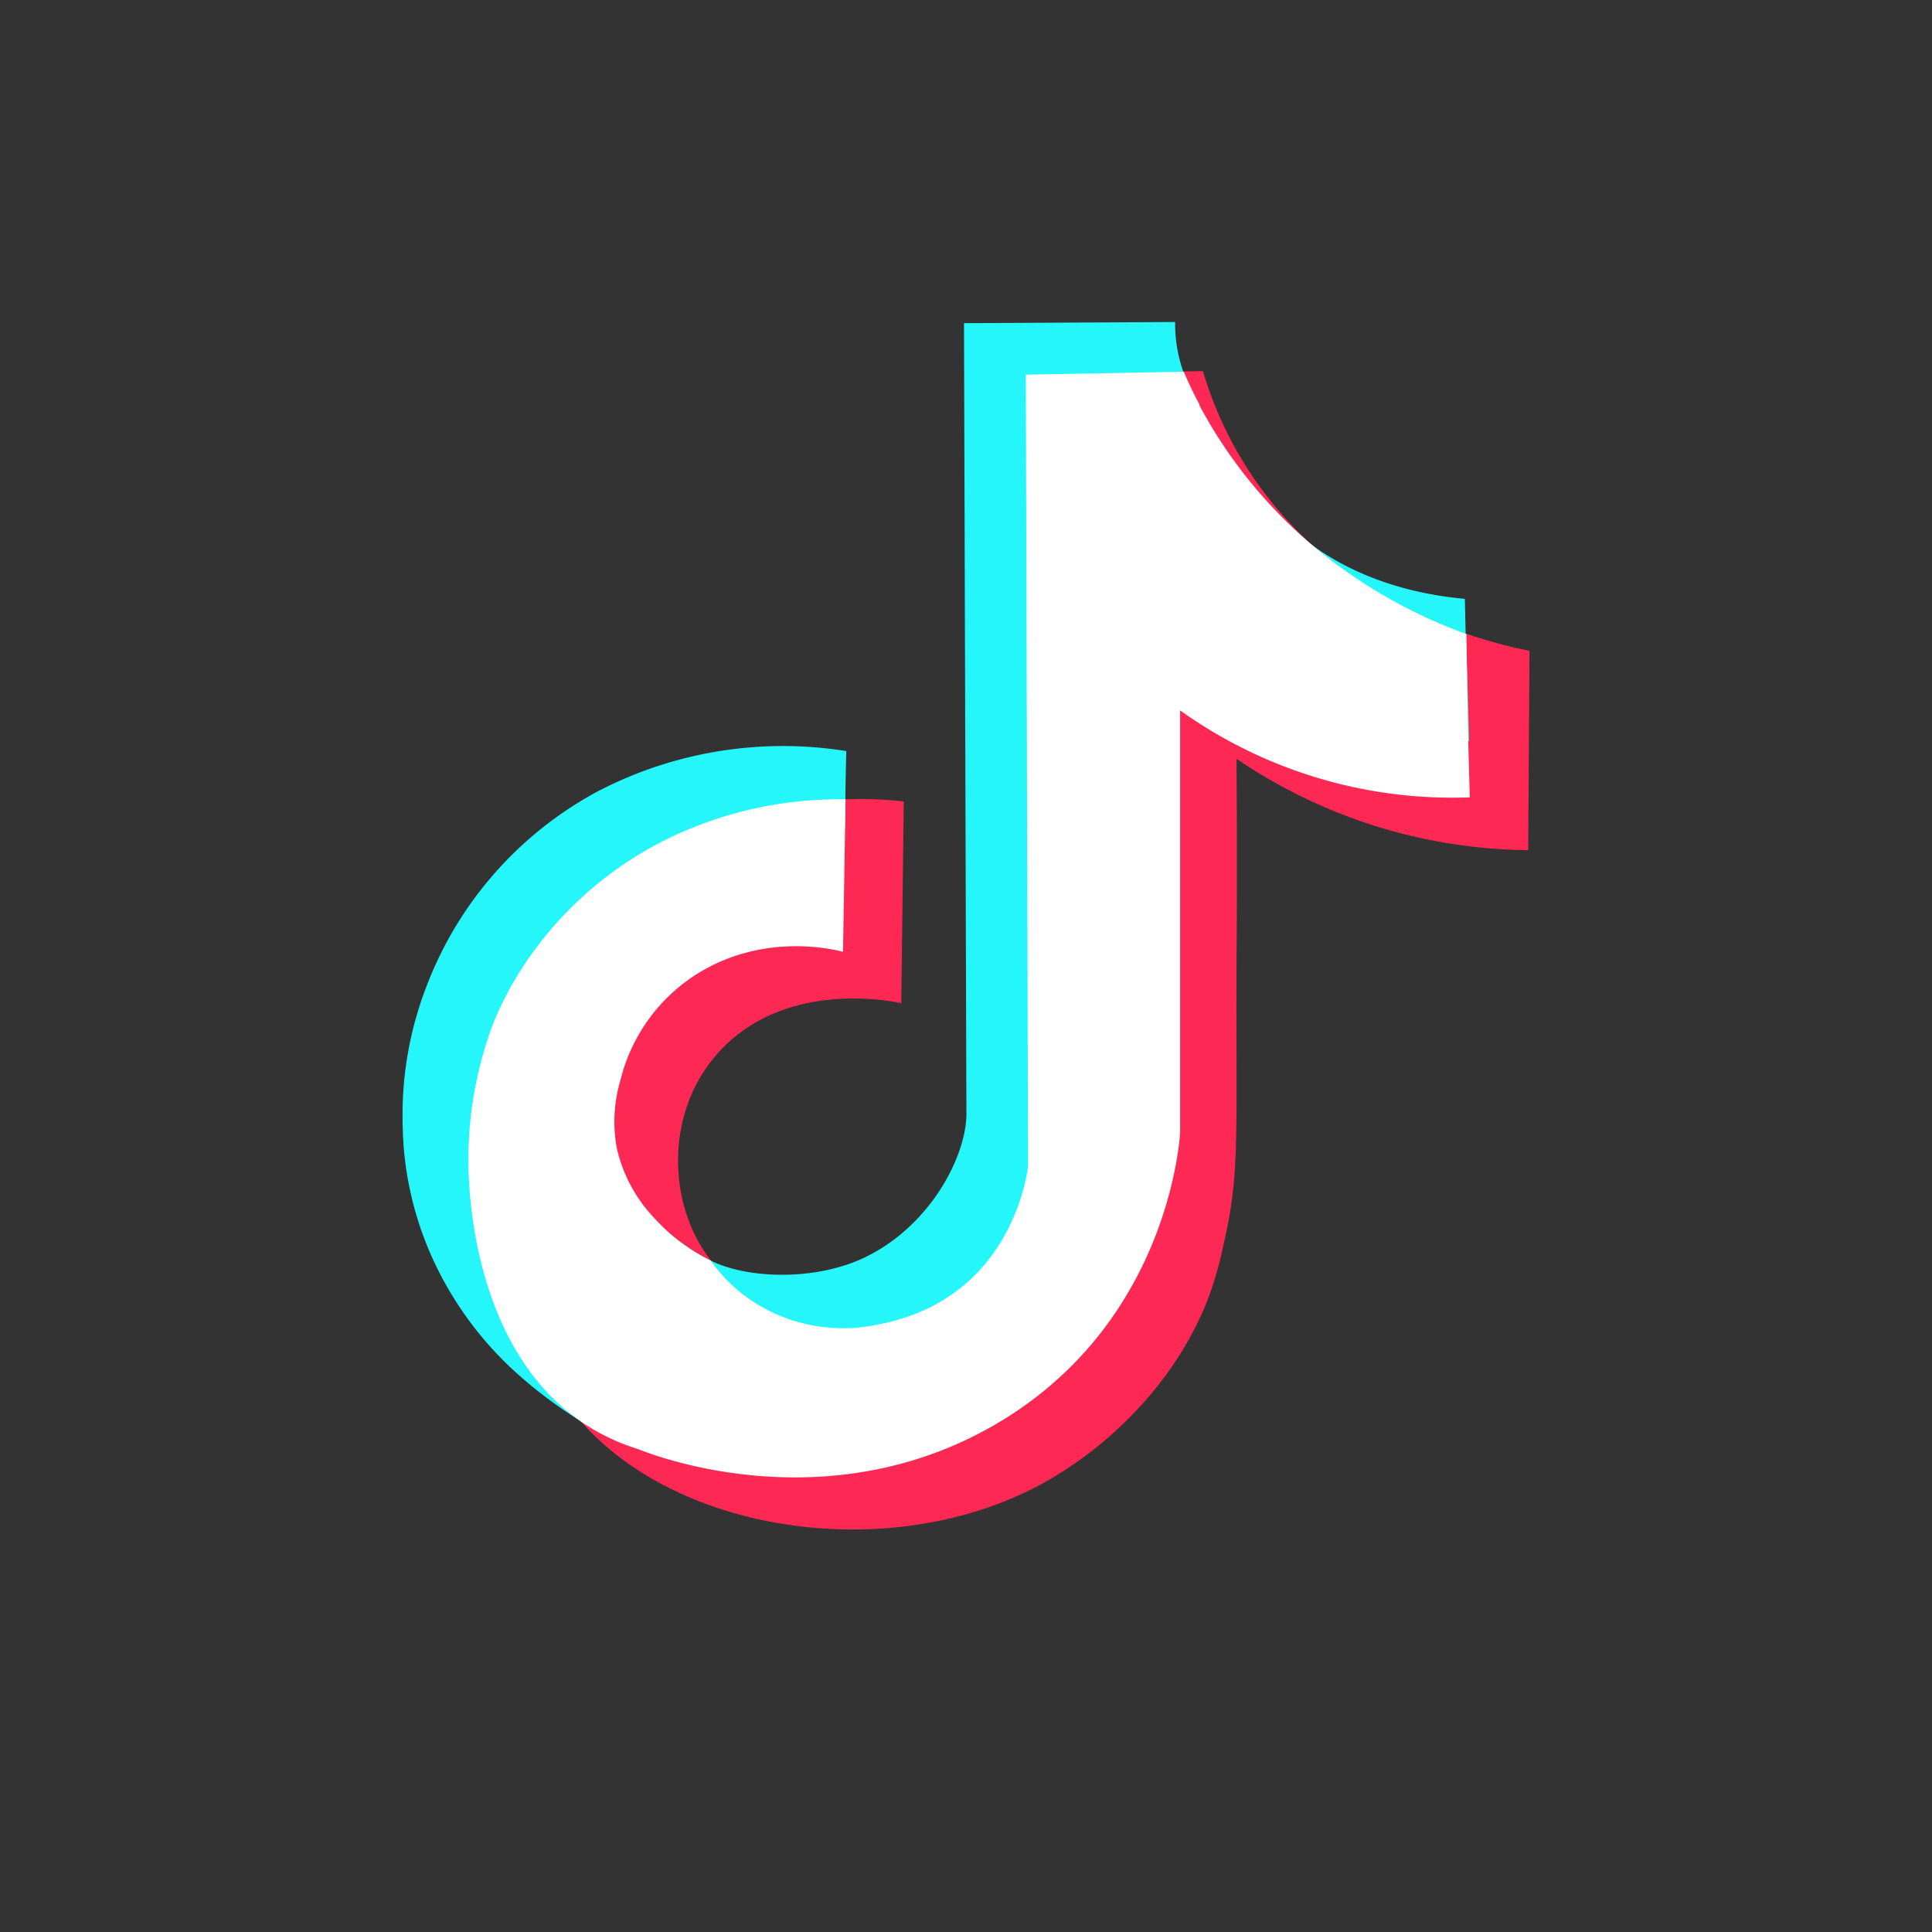
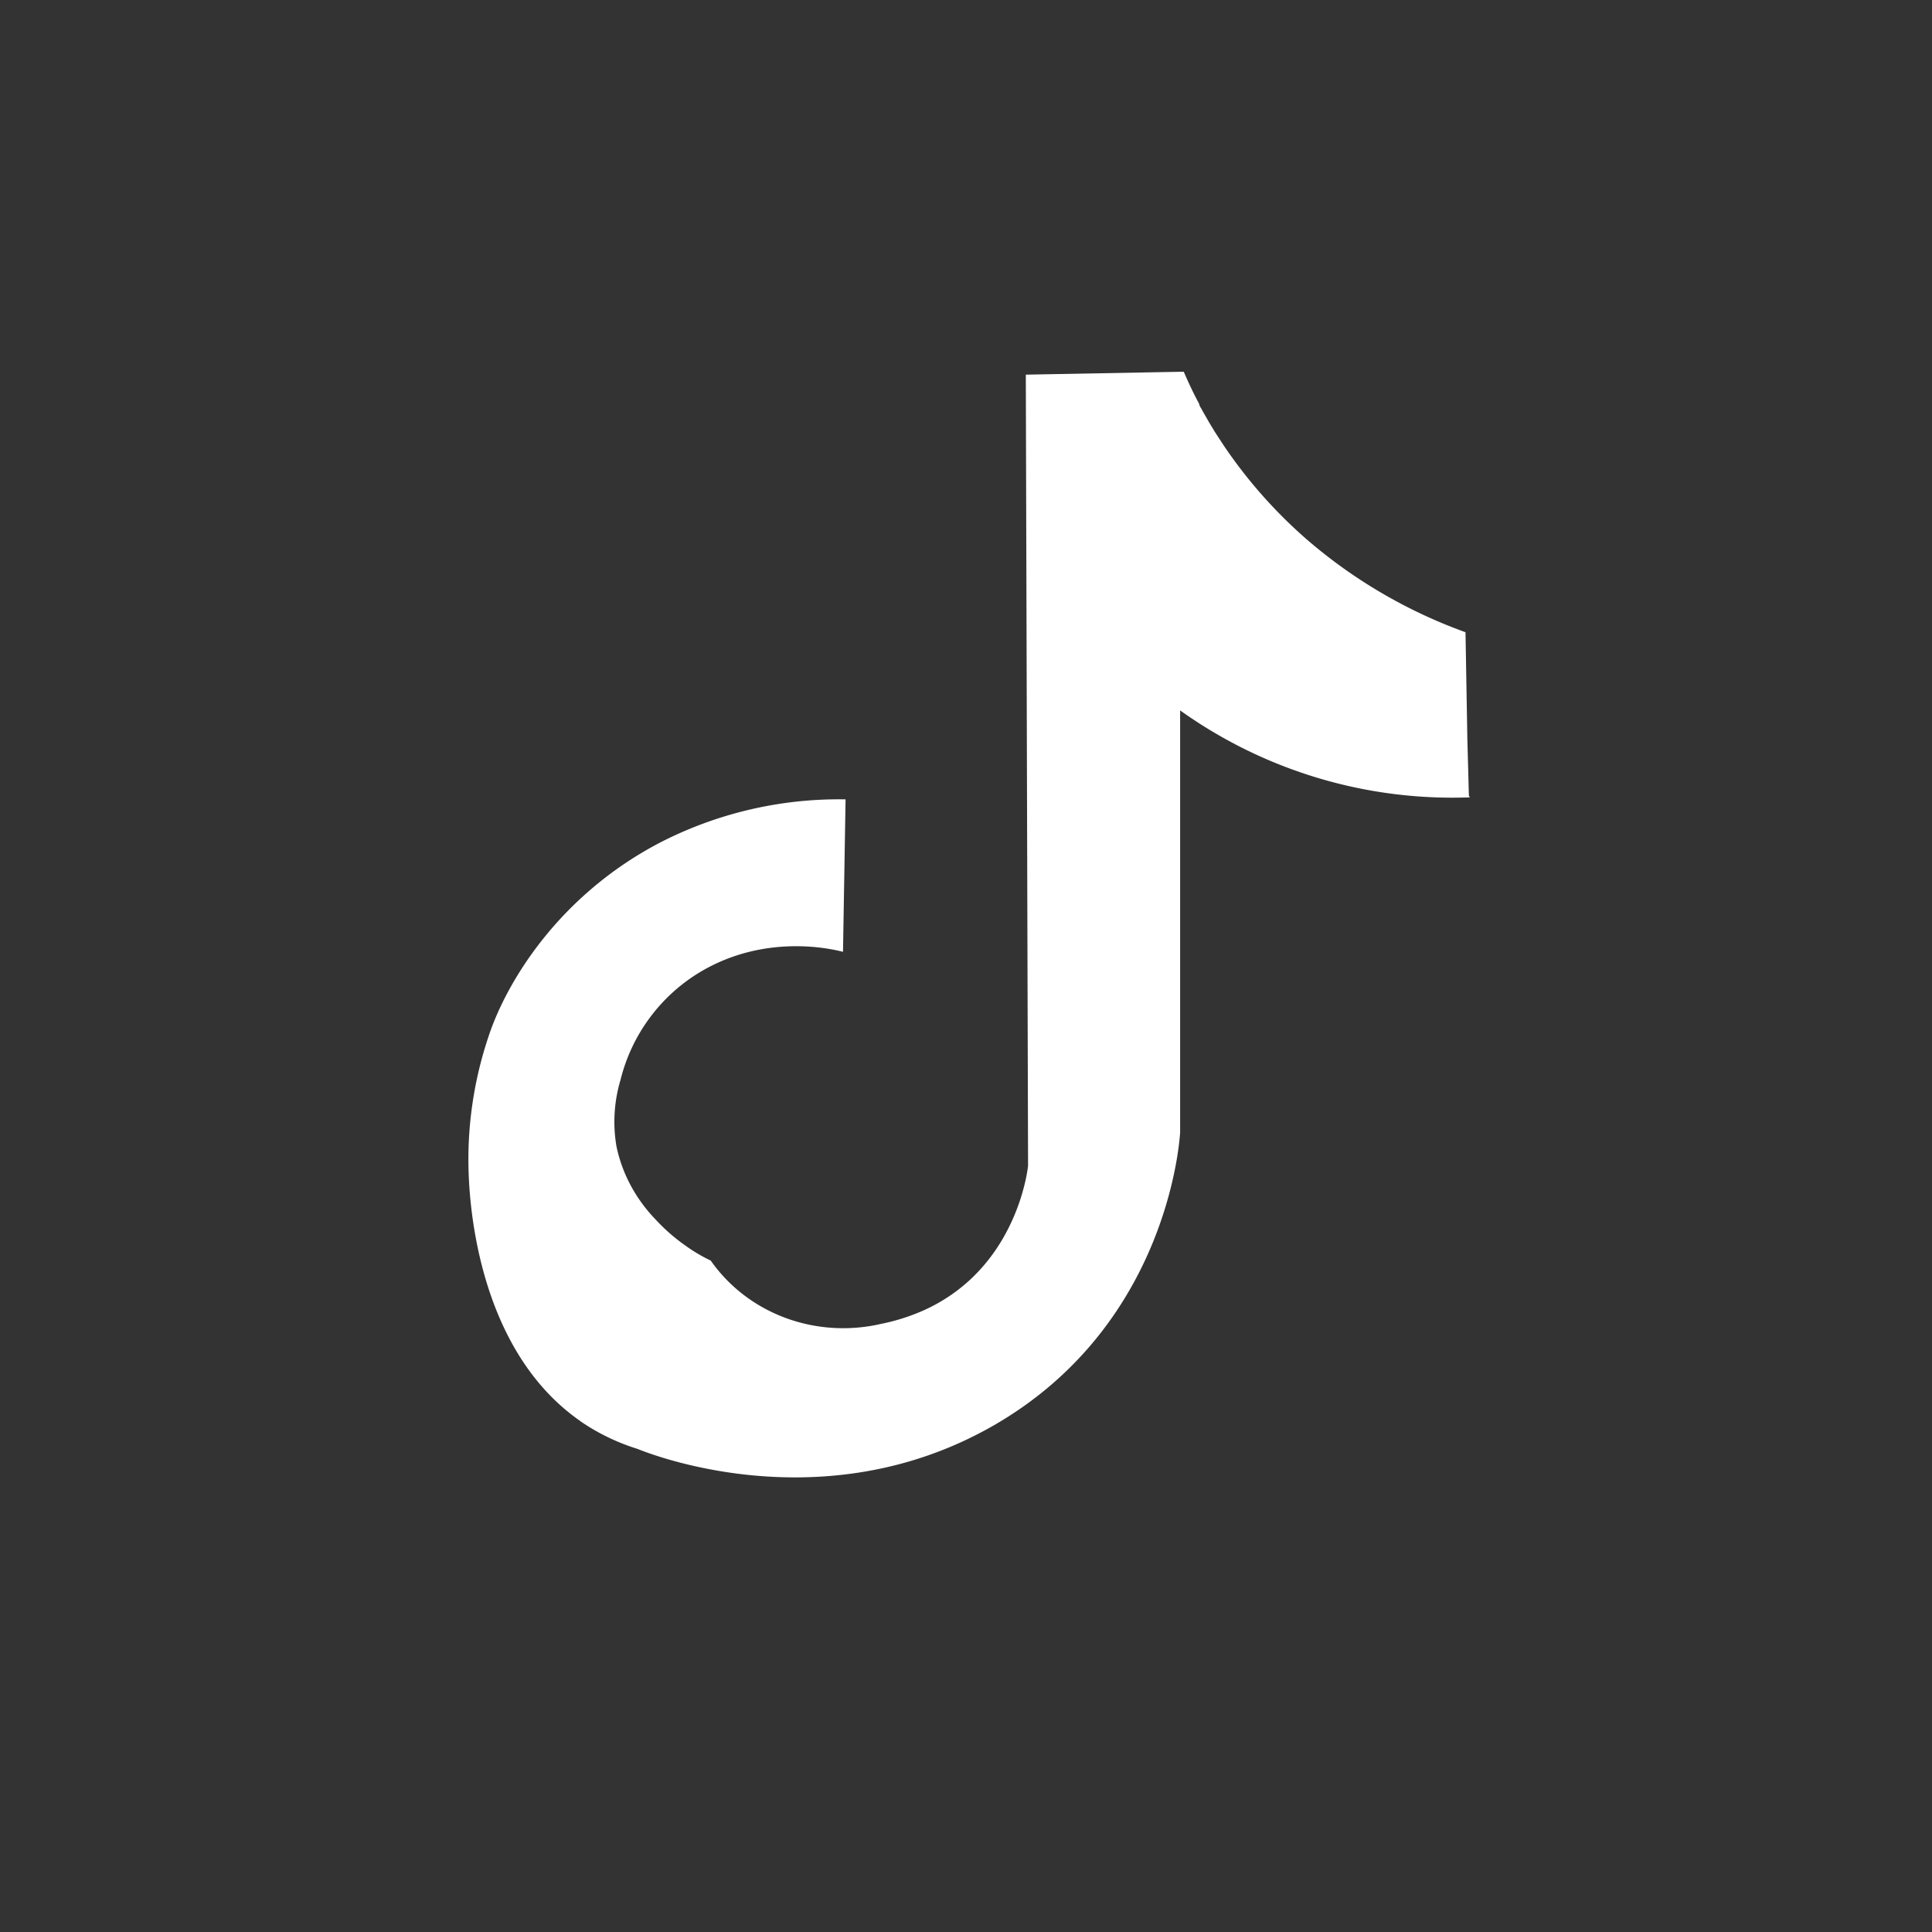
<svg xmlns="http://www.w3.org/2000/svg" width="24" height="24" fill="none">
  <rect width="100%" height="100%" fill="#333333" stroke="none" />
-   <path d="m19 8.084-.016 2.477a6.543 6.543 0 0 1-3.623-1.135c0 .253.004.631.004 1.09 0 .612 0 .96-.004 1.328-.011 2.278.049 2.72-.163 3.62a4.51 4.51 0 0 1-.18.64c-.405 1.073-1.29 1.932-2.192 2.39a4.5 4.5 0 0 1-.789.307c-1.704.49-3.752.06-4.81-1.132l-.006-.007-.008-.01c-.899-1.027-1.095-2.629-1.113-3.039 0-.052-.004-.103-.004-.103a4.787 4.787 0 0 1 .251-1.652c.182-.552.783-1.703 2.13-2.403a4.882 4.882 0 0 1 2.75-.499l-.031 2.507c-.054-.013-1.345-.303-2.193.53-.768.756-.718 1.974-.173 2.663.029.037.06.073.091.106.305.322.692.443.952.528.346.108.71.158 1.073.149a2.04 2.04 0 0 0 1.09-.332c.886-.57 1.005-1.587 1.01-1.645-.01-3.272-.021-6.544-.03-9.817v-.003l1.66-.028h.027l.24-.004a4.724 4.724 0 0 0 1.301 2.11 5.39 5.39 0 0 0 1.967 1.152h.005c.256.088.518.16.784.212Z" fill="#FD2854" />
-   <path d="M18.249 9.205h-.005a6.07 6.07 0 0 1-2.673-.192 5.807 5.807 0 0 1-1.673-.828 15.235 15.235 0 0 1 0 5.243c-.359 2.04-.584 3.319-1.785 4.137-.025.017-.05.035-.076.05-1.659 1.065-3.975.538-4.824.037l-.014-.008-.024-.015a5.522 5.522 0 0 1-.784-.596 4.34 4.34 0 0 1-1.018-1.401 4.147 4.147 0 0 1-.371-1.665 4.43 4.43 0 0 1 .306-1.74 4.604 4.604 0 0 1 2.13-2.403 4.984 4.984 0 0 1 3.075-.494c-.005.199-.009.397-.012.596v.004l-.025 1.257a4.225 4.225 0 0 0-1.4-.073c-.378.044-.747.085-1.14.319-.503.307-.86.789-.992 1.342-.084.268-.1.55-.05.825.015.08.126.626.59 1.018.157.131.224.136.452.338.201.18.251.265.435.413a2.242 2.242 0 0 0 .135.099c.101.07.208.134.319.19.46.229 1.285.253 1.89-.025.836-.386 1.292-1.272 1.29-1.799l-.03-9.82h.057L14.598 4a1.8 1.8 0 0 0 .082.56l.02.06a2.627 2.627 0 0 0 .155.336l.035.069v.01l.005.011.006.011a.205.205 0 0 0 .011.02l.013.023a10.078 10.078 0 0 0 .167.285l.027.042.04.064.05.075c.196.293.54.786 1.026 1.158.684.523 1.47.671 1.962.715l.01.44c.018.442.032.884.042 1.326Z" fill="#24F6FA" />
-   <path d="M18.258 9.905a5.816 5.816 0 0 1-3.598-1.08v5.243c-.013.2-.198 2.416-2.309 3.635-.104.06-.209.115-.314.166-1.985.96-3.925.208-4.117.13a2.642 2.642 0 0 1-.7-.337l-.045-.033C5.881 16.698 5.828 14.8 5.82 14.52a4.786 4.786 0 0 1 .251-1.651c.214-.647.852-1.736 2.13-2.403a4.86 4.86 0 0 1 2.303-.536v.004l-.032 1.89c-.135-.035-.963-.233-1.773.25a2.17 2.17 0 0 0-.991 1.342c-.08.268-.097.55-.05.825.071.34.24.654.488.91a2.25 2.25 0 0 0 .363.318c.1.073.206.136.319.19l.003.003c.225.321.549.57.928.71s.794.165 1.189.073a2.5 2.5 0 0 0 .532-.17c.206-.093.394-.217.558-.366.636-.58.729-1.382.733-1.43l-.028-9.825 1.938-.036h.024c.049.113.101.226.158.336l.036.068v.011l.005.01.006.012a.446.446 0 0 0 .024.043c.029.054.063.11.093.165l.073.12.027.042.041.063.05.076a5.99 5.99 0 0 0 1.025 1.158 6.26 6.26 0 0 0 1.968 1.152h.005l.023 1.326.019.705Z" fill="#fff" />
+   <path d="M18.258 9.905a5.816 5.816 0 0 1-3.598-1.08v5.243c-.013.2-.198 2.416-2.309 3.635-.104.06-.209.115-.314.166-1.985.96-3.925.208-4.117.13a2.642 2.642 0 0 1-.7-.337l-.045-.033C5.881 16.698 5.828 14.8 5.82 14.52a4.786 4.786 0 0 1 .251-1.651c.214-.647.852-1.736 2.13-2.403a4.86 4.86 0 0 1 2.303-.536v.004l-.032 1.89c-.135-.035-.963-.233-1.773.25a2.17 2.17 0 0 0-.991 1.342c-.08.268-.097.55-.05.825.071.34.24.654.488.91a2.25 2.25 0 0 0 .363.318c.1.073.206.136.319.19l.003.003c.225.321.549.57.928.71s.794.165 1.189.073a2.5 2.5 0 0 0 .532-.17c.206-.093.394-.217.558-.366.636-.58.729-1.382.733-1.43l-.028-9.825 1.938-.036h.024c.049.113.101.226.158.336l.036.068v.011a.446.446 0 0 0 .024.043c.029.054.063.11.093.165l.073.12.027.042.041.063.05.076a5.99 5.99 0 0 0 1.025 1.158 6.26 6.26 0 0 0 1.968 1.152h.005l.023 1.326.019.705Z" fill="#fff" />
</svg>